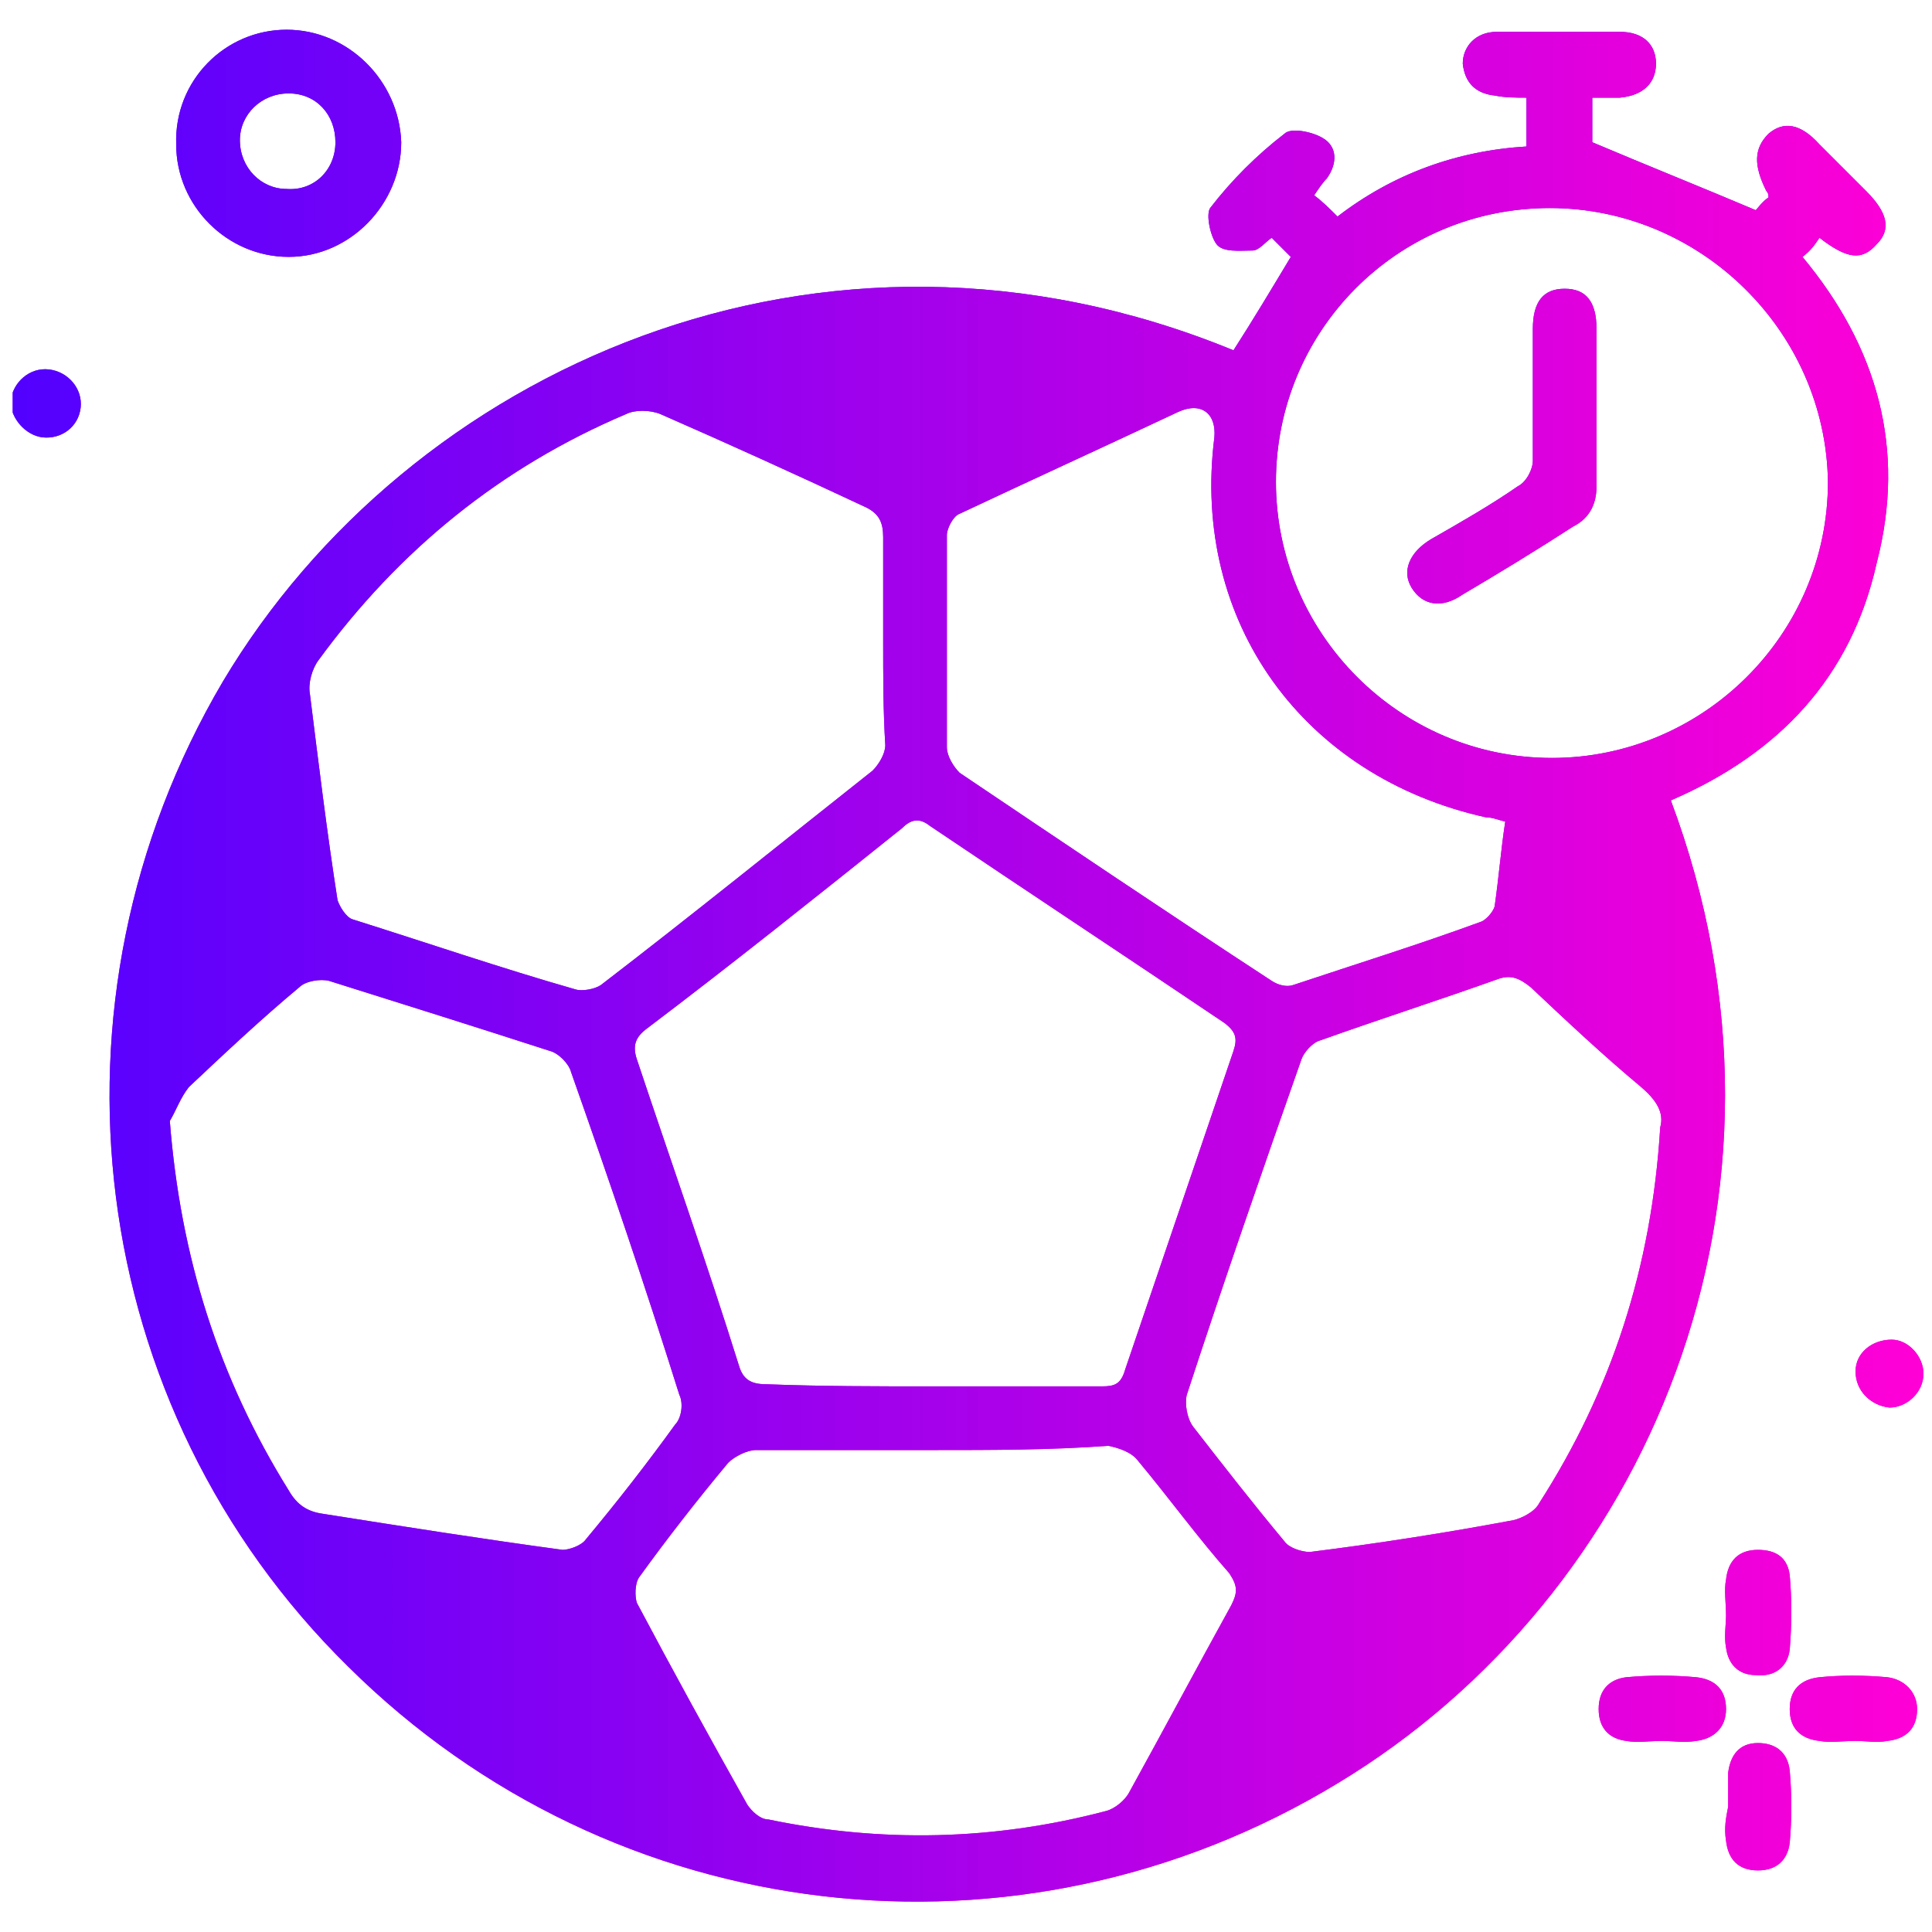
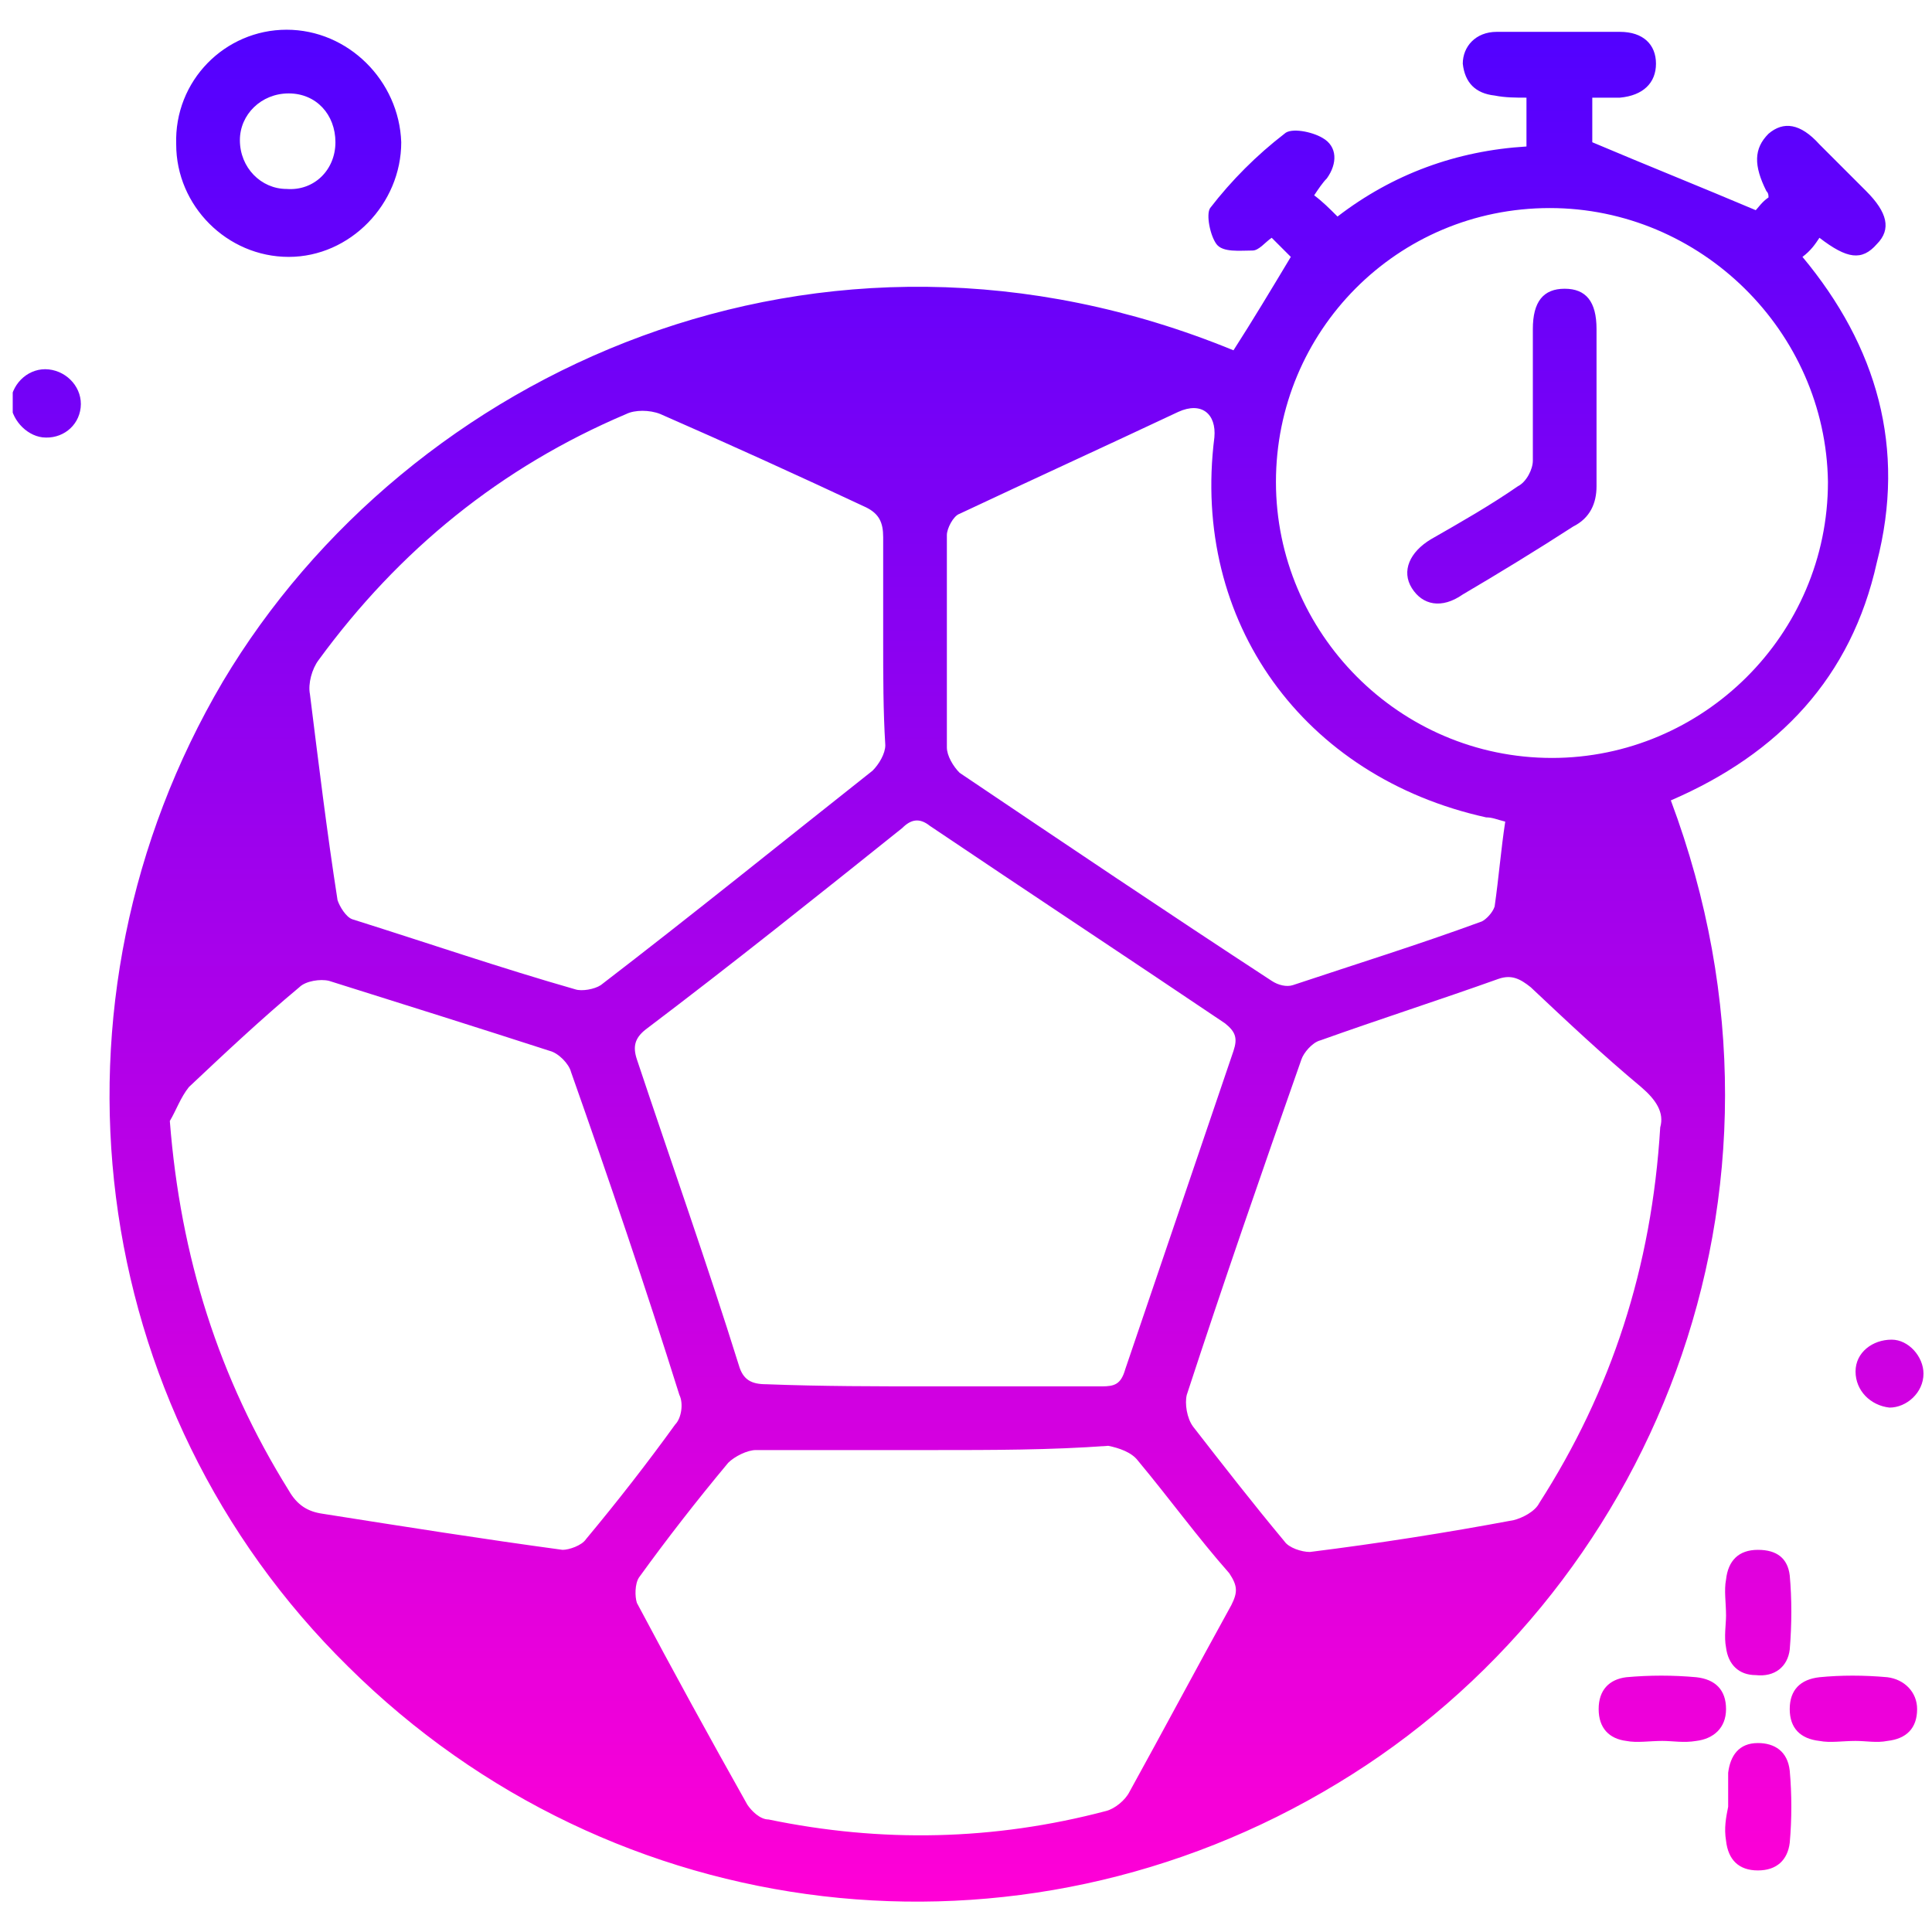
<svg xmlns="http://www.w3.org/2000/svg" width="91" height="91" viewBox="0 0 91 91" fill="none" class="h2fsfa5bec27oho-n25mc2anif-t">
  <g id="h2fsfa5bec27oho-n25mc2anif-t_hn-dic0529cots8ean9ff2hm-c8o_hnaaenim7ff2h2occ1e4ce--cost_h2fen0ia0-emoo-4scbb82nhct6c_hs-02cocfh0ndtcm5e97n1oa-0di_h65ec1-oe-coc3nai7snadmbt5hc_hic-1dm80neob1hc5-5sfnat003o_h6nccanofacmecoc4s-44ihat-64_htnsecna3caomdh-11ao1eba51-i_h-m8dce04fnnais9ao9f4h9-occt_h8nafot4mefib8n2sc0c5-c2h-3o_ham5-7cnoa0fhtsff-dide12onc8_h4nfe-na2ci9s7ech8m85beo-dto_h0ceio-dneohb1a1ma5nc-8t7sdc_hict2daehcn1one9secamc--o07c_hhe7739-n8oa9oc78-a5tsncic7m_hsc3omncio4ef-nc5ce8t0a6-3hf_Frame" clip-path="url(#h2fsfa5bec27oho-n25mc2anif-t_hn-dic0529cots8ean9ff2hm-c8o_hnaaenim7ff2h2occ1e4ce--cost_h2fen0ia0-emoo-4scbb82nhct6c_hs-02cocfh0ndtcm5e97n1oa-0di_h65ec1-oe-coc3nai7snadmbt5hc_hic-1dm80neob1hc5-5sfnat003o_h6nccanofacmecoc4s-44ihat-64_htnsecna3caomdh-11ao1eba51-i_h-m8dce04fnnais9ao9f4h9-occt_h8nafot4mefib8n2sc0c5-c2h-3o_ham5-7cnoa0fhtsff-dide12onc8_h4nfe-na2ci9s7ech8m85beo-dto_h0ceio-dneohb1a1ma5nc-8t7sdc_hict2daehcn1one9secamc--o07c_hhe7739-n8oa9oc78-a5tsncic7m_hsc3omncio4ef-nc5ce8t0a6-3hf_clip0_143_915)">
    <g id="h2fsfa5bec27oho-n25mc2anif-t_hn-dic0529cots8ean9ff2hm-c8o_hnaaenim7ff2h2occ1e4ce--cost_h2fen0ia0-emoo-4scbb82nhct6c_hs-02cocfh0ndtcm5e97n1oa-0di_h65ec1-oe-coc3nai7snadmbt5hc_hic-1dm80neob1hc5-5sfnat003o_h6nccanofacmecoc4s-44ihat-64_htnsecna3caomdh-11ao1eba51-i_h-m8dce04fnnais9ao9f4h9-occt_h8nafot4mefib8n2sc0c5-c2h-3o_ham5-7cnoa0fhtsff-dide12onc8_h4nfe-na2ci9s7ech8m85beo-dto_h0ceio-dneohb1a1ma5nc-8t7sdc_hict2daehcn1one9secamc--o07c_hhe7739-n8oa9oc78-a5tsncic7m_hsc3omncio4ef-nc5ce8t0a6-3hf_Vector">
      <path d="M78.699 37.7C85.699 56.4 77.599 75.2 62.999 84C47.999 93.1 28.899 90.9 16.399 78.5C3.999 66.3 1.599 47.2 10.499 32.1C19.199 17.5 38.599 8.5 58.099 16.5C58.999 15.1 59.899 13.6 60.799 12.1C60.499 11.8 60.199 11.5 59.899 11.2C59.599 11.4 59.299 11.8 58.999 11.8C58.399 11.8 57.599 11.9 57.299 11.5C56.999 11.1 56.799 10.1 56.999 9.8C57.999 8.5 59.199 7.3 60.499 6.3C60.799 6 61.799 6.2 62.299 6.5C62.999 6.9 62.999 7.7 62.499 8.4C62.299 8.6 62.099 8.9 61.899 9.2C62.299 9.5 62.599 9.8 62.999 10.2C65.599 8.2 68.599 7.1 71.899 6.9C71.899 6.1 71.899 5.5 71.899 4.6C71.399 4.6 70.899 4.6 70.399 4.5C69.499 4.4 68.999 3.9 68.899 3C68.899 2.2 69.499 1.5 70.499 1.5C72.399 1.5 74.399 1.5 76.299 1.5C77.399 1.5 77.999 2.1 77.999 3C77.999 3.9 77.399 4.5 76.299 4.6C75.899 4.6 75.499 4.6 74.999 4.6C74.999 5.5 74.999 6.2 74.999 6.7C77.599 7.8 80.099 8.8 82.699 9.9C82.799 9.8 82.999 9.5 83.299 9.3C83.299 9.2 83.299 9.1 83.199 9C82.599 7.8 82.599 7 83.299 6.3C83.999 5.7 84.799 5.8 85.699 6.8C86.399 7.5 87.199 8.3 87.899 9C88.899 10 89.099 10.8 88.399 11.5C87.699 12.3 86.999 12.2 85.699 11.2C85.499 11.5 85.299 11.8 84.899 12.1C88.399 16.3 89.799 21.1 88.399 26.5C87.199 31.9 83.799 35.5 78.699 37.7ZM41.599 30.2C41.599 28.6 41.599 26.9 41.599 25.3C41.599 24.6 41.399 24.2 40.799 23.9C37.599 22.4 34.299 20.9 31.099 19.5C30.599 19.3 29.899 19.3 29.499 19.5C23.599 22 18.799 25.9 14.999 31.1C14.699 31.5 14.499 32.2 14.599 32.7C14.999 35.9 15.399 39.2 15.899 42.4C15.999 42.7 16.299 43.2 16.599 43.3C20.099 44.4 23.599 45.6 27.099 46.6C27.399 46.7 27.999 46.6 28.299 46.4C32.599 43.1 36.799 39.7 41.099 36.3C41.399 36 41.699 35.5 41.699 35.1C41.599 33.5 41.599 31.8 41.599 30.2ZM43.899 65.3C46.599 65.3 49.199 65.3 51.899 65.3C52.499 65.3 52.799 65.2 52.999 64.5C54.699 59.5 56.399 54.5 58.099 49.5C58.299 48.9 58.199 48.6 57.699 48.2C53.099 45.1 48.399 42 43.799 38.9C43.299 38.5 42.899 38.6 42.499 39C38.499 42.2 34.499 45.4 30.399 48.5C29.899 48.9 29.799 49.3 29.999 49.9C31.599 54.7 33.299 59.5 34.799 64.3C34.999 65 35.399 65.2 36.099 65.2C38.699 65.3 41.299 65.3 43.899 65.3ZM72.999 9.8C65.799 9.8 60.099 15.6 60.099 22.7C60.099 29.8 65.899 35.7 73.099 35.7C80.199 35.7 86.099 29.9 86.099 22.7C85.999 15.6 80.099 9.8 72.999 9.8ZM7.999 52.8C8.499 59.2 10.299 64.9 13.599 70.2C13.999 70.9 14.499 71.2 15.199 71.3C18.999 71.9 22.799 72.5 26.499 73C26.799 73 27.399 72.8 27.599 72.5C29.099 70.7 30.499 68.9 31.799 67.1C32.099 66.8 32.199 66.1 31.999 65.7C30.399 60.6 28.699 55.6 26.899 50.5C26.799 50.1 26.299 49.6 25.899 49.5C22.499 48.4 18.999 47.3 15.499 46.2C15.099 46.1 14.399 46.2 14.099 46.5C12.299 48 10.599 49.6 8.899 51.2C8.499 51.7 8.299 52.3 7.999 52.8ZM78.199 53.1C78.399 52.4 77.999 51.8 77.299 51.2C75.499 49.7 73.799 48.1 72.099 46.5C71.599 46.1 71.199 45.9 70.599 46.1C67.799 47.1 64.999 48 62.199 49C61.799 49.1 61.399 49.6 61.299 49.9C59.399 55.3 57.599 60.5 55.899 65.7C55.799 66.1 55.899 66.8 56.199 67.2C57.599 69 58.999 70.8 60.499 72.6C60.699 72.9 61.299 73.1 61.699 73.1C64.899 72.7 68.099 72.2 71.299 71.6C71.699 71.5 72.299 71.2 72.499 70.8C75.899 65.5 77.799 59.7 78.199 53.1ZM43.999 68.3C41.199 68.3 38.399 68.3 35.599 68.3C35.199 68.3 34.599 68.6 34.299 68.9C32.799 70.7 31.399 72.5 30.099 74.3C29.899 74.6 29.899 75.2 29.999 75.5C31.699 78.7 33.399 81.8 35.199 85C35.399 85.3 35.799 85.7 36.199 85.7C41.499 86.8 46.799 86.7 52.099 85.3C52.499 85.2 52.999 84.8 53.199 84.4C54.799 81.5 56.399 78.5 57.999 75.6C58.299 75 58.299 74.7 57.899 74.1C56.399 72.4 55.099 70.6 53.599 68.8C53.299 68.4 52.699 68.2 52.199 68.1C49.499 68.3 46.699 68.3 43.999 68.3ZM70.899 38.7C70.499 38.6 70.299 38.5 69.999 38.5C61.399 36.6 56.099 29.3 57.199 20.6C57.299 19.5 56.599 18.9 55.499 19.4C52.099 21 48.599 22.6 45.199 24.2C44.899 24.3 44.599 24.9 44.599 25.2C44.599 28.5 44.599 31.9 44.599 35.2C44.599 35.6 44.899 36.1 45.199 36.4C50.099 39.7 54.999 43 59.899 46.2C60.199 46.4 60.599 46.5 60.899 46.4C63.899 45.4 66.799 44.5 69.799 43.4C69.999 43.3 70.299 43 70.399 42.7C70.599 41.3 70.699 40 70.899 38.7ZM13.499 1.4C16.399 1.4 18.799 3.8 18.899 6.7C18.899 9.6 16.499 12.1 13.599 12.1C10.699 12.1 8.299 9.7 8.299 6.8C8.199 3.8 10.599 1.4 13.499 1.4ZM15.799 6.7C15.799 5.4 14.899 4.4 13.599 4.4C12.299 4.4 11.299 5.4 11.299 6.6C11.299 7.9 12.299 8.9 13.499 8.9C14.799 9 15.799 8 15.799 6.7ZM79.899 82C80.699 81.9 81.299 81.4 81.299 80.5C81.299 79.6 80.799 79.1 79.899 79C78.799 78.9 77.699 78.9 76.599 79C75.799 79.1 75.299 79.6 75.299 80.5C75.299 81.4 75.799 81.9 76.599 82C77.099 82.1 77.699 82 78.299 82C78.799 82 79.299 82.1 79.899 82ZM88.899 82C89.799 81.9 90.299 81.4 90.299 80.5C90.299 79.7 89.699 79.1 88.899 79C87.799 78.9 86.699 78.9 85.699 79C84.799 79.1 84.299 79.6 84.299 80.5C84.299 81.4 84.799 81.9 85.699 82C86.199 82.1 86.799 82 87.399 82C87.899 82 88.399 82.1 88.899 82ZM81.299 86.7C81.399 87.6 81.899 88.1 82.799 88.1C83.699 88.1 84.199 87.6 84.299 86.8C84.399 85.7 84.399 84.5 84.299 83.4C84.199 82.5 83.599 82.1 82.799 82.1C81.899 82.1 81.499 82.7 81.399 83.5C81.399 84 81.399 84.5 81.399 85.1C81.299 85.6 81.199 86.1 81.299 86.7ZM81.299 77.6C81.399 78.4 81.899 78.9 82.699 78.9C83.599 79 84.199 78.5 84.299 77.7C84.399 76.5 84.399 75.3 84.299 74.2C84.199 73.4 83.699 73 82.799 73C81.899 73 81.399 73.5 81.299 74.4C81.199 74.9 81.299 75.5 81.299 76.1C81.299 76.5 81.199 77.1 81.299 77.6ZM90.599 64.7C90.599 63.9 89.899 63.1 89.099 63.1C88.199 63.1 87.399 63.7 87.399 64.6C87.399 65.5 88.099 66.2 88.999 66.3C89.799 66.3 90.599 65.6 90.599 64.7ZM1.999 20.6C2.899 20.7 3.699 20.1 3.799 19.2C3.899 18.3 3.199 17.5 2.299 17.4C1.399 17.3 0.599 18 0.499 18.9C0.499 19.7 1.199 20.5 1.999 20.6ZM75.199 15.5C75.199 14.2 74.699 13.6 73.699 13.6C72.699 13.6 72.199 14.2 72.199 15.5C72.199 17.6 72.199 19.7 72.199 21.7C72.199 22.1 71.899 22.7 71.499 22.9C70.199 23.8 68.799 24.6 67.399 25.4C66.399 26 65.999 26.9 66.499 27.7C66.999 28.5 67.899 28.7 68.899 28C70.599 27 72.399 25.9 74.099 24.8C74.899 24.4 75.199 23.7 75.199 22.9C75.199 21.7 75.199 20.5 75.199 19.2C75.199 18 75.199 16.8 75.199 15.5Z" fill="url(#h2fsfa5bec27oho-n25mc2anif-t_hn-dic0529cots8ean9ff2hm-c8o_hnaaenim7ff2h2occ1e4ce--cost_h2fen0ia0-emoo-4scbb82nhct6c_hs-02cocfh0ndtcm5e97n1oa-0di_h65ec1-oe-coc3nai7snadmbt5hc_hic-1dm80neob1hc5-5sfnat003o_h6nccanofacmecoc4s-44ihat-64_htnsecna3caomdh-11ao1eba51-i_h-m8dce04fnnais9ao9f4h9-occt_h8nafot4mefib8n2sc0c5-c2h-3o_ham5-7cnoa0fhtsff-dide12onc8_h4nfe-na2ci9s7ech8m85beo-dto_h0ceio-dneohb1a1ma5nc-8t7sdc_hict2daehcn1one9secamc--o07c_hhe7739-n8oa9oc78-a5tsncic7m_hsc3omncio4ef-nc5ce8t0a6-3hf_paint0_linear_143_915)" />
-       <path d="M78.699 37.7C85.699 56.4 77.599 75.2 62.999 84C47.999 93.1 28.899 90.9 16.399 78.5C3.999 66.3 1.599 47.2 10.499 32.1C19.199 17.5 38.599 8.5 58.099 16.5C58.999 15.1 59.899 13.6 60.799 12.1C60.499 11.8 60.199 11.5 59.899 11.2C59.599 11.4 59.299 11.8 58.999 11.8C58.399 11.8 57.599 11.9 57.299 11.5C56.999 11.1 56.799 10.1 56.999 9.8C57.999 8.5 59.199 7.3 60.499 6.3C60.799 6 61.799 6.2 62.299 6.5C62.999 6.9 62.999 7.7 62.499 8.4C62.299 8.6 62.099 8.9 61.899 9.2C62.299 9.5 62.599 9.8 62.999 10.2C65.599 8.2 68.599 7.1 71.899 6.9C71.899 6.1 71.899 5.5 71.899 4.6C71.399 4.6 70.899 4.6 70.399 4.5C69.499 4.4 68.999 3.9 68.899 3C68.899 2.2 69.499 1.5 70.499 1.5C72.399 1.5 74.399 1.5 76.299 1.5C77.399 1.5 77.999 2.1 77.999 3C77.999 3.9 77.399 4.5 76.299 4.6C75.899 4.6 75.499 4.6 74.999 4.6C74.999 5.5 74.999 6.2 74.999 6.7C77.599 7.8 80.099 8.8 82.699 9.9C82.799 9.8 82.999 9.5 83.299 9.3C83.299 9.2 83.299 9.1 83.199 9C82.599 7.8 82.599 7 83.299 6.3C83.999 5.7 84.799 5.8 85.699 6.8C86.399 7.5 87.199 8.3 87.899 9C88.899 10 89.099 10.8 88.399 11.5C87.699 12.3 86.999 12.2 85.699 11.2C85.499 11.5 85.299 11.8 84.899 12.1C88.399 16.3 89.799 21.1 88.399 26.5C87.199 31.9 83.799 35.5 78.699 37.7ZM41.599 30.2C41.599 28.6 41.599 26.9 41.599 25.3C41.599 24.6 41.399 24.2 40.799 23.9C37.599 22.4 34.299 20.9 31.099 19.5C30.599 19.3 29.899 19.3 29.499 19.5C23.599 22 18.799 25.9 14.999 31.1C14.699 31.5 14.499 32.2 14.599 32.7C14.999 35.9 15.399 39.2 15.899 42.4C15.999 42.7 16.299 43.2 16.599 43.3C20.099 44.4 23.599 45.6 27.099 46.6C27.399 46.7 27.999 46.6 28.299 46.4C32.599 43.1 36.799 39.7 41.099 36.3C41.399 36 41.699 35.5 41.699 35.1C41.599 33.5 41.599 31.8 41.599 30.2ZM43.899 65.3C46.599 65.3 49.199 65.3 51.899 65.3C52.499 65.3 52.799 65.2 52.999 64.5C54.699 59.5 56.399 54.5 58.099 49.5C58.299 48.9 58.199 48.6 57.699 48.2C53.099 45.1 48.399 42 43.799 38.9C43.299 38.5 42.899 38.6 42.499 39C38.499 42.2 34.499 45.4 30.399 48.5C29.899 48.9 29.799 49.3 29.999 49.9C31.599 54.7 33.299 59.5 34.799 64.3C34.999 65 35.399 65.2 36.099 65.2C38.699 65.3 41.299 65.3 43.899 65.3ZM72.999 9.8C65.799 9.8 60.099 15.6 60.099 22.7C60.099 29.8 65.899 35.7 73.099 35.7C80.199 35.7 86.099 29.9 86.099 22.7C85.999 15.6 80.099 9.8 72.999 9.8ZM7.999 52.8C8.499 59.2 10.299 64.9 13.599 70.2C13.999 70.9 14.499 71.2 15.199 71.3C18.999 71.9 22.799 72.5 26.499 73C26.799 73 27.399 72.8 27.599 72.5C29.099 70.7 30.499 68.9 31.799 67.1C32.099 66.8 32.199 66.1 31.999 65.7C30.399 60.6 28.699 55.6 26.899 50.5C26.799 50.1 26.299 49.6 25.899 49.5C22.499 48.4 18.999 47.3 15.499 46.2C15.099 46.1 14.399 46.2 14.099 46.5C12.299 48 10.599 49.6 8.899 51.2C8.499 51.7 8.299 52.3 7.999 52.8ZM78.199 53.1C78.399 52.4 77.999 51.8 77.299 51.2C75.499 49.7 73.799 48.1 72.099 46.5C71.599 46.1 71.199 45.9 70.599 46.1C67.799 47.1 64.999 48 62.199 49C61.799 49.1 61.399 49.6 61.299 49.9C59.399 55.3 57.599 60.5 55.899 65.7C55.799 66.1 55.899 66.8 56.199 67.2C57.599 69 58.999 70.8 60.499 72.6C60.699 72.9 61.299 73.1 61.699 73.1C64.899 72.7 68.099 72.2 71.299 71.6C71.699 71.5 72.299 71.2 72.499 70.8C75.899 65.5 77.799 59.7 78.199 53.1ZM43.999 68.3C41.199 68.3 38.399 68.3 35.599 68.3C35.199 68.3 34.599 68.6 34.299 68.9C32.799 70.7 31.399 72.5 30.099 74.3C29.899 74.6 29.899 75.2 29.999 75.5C31.699 78.7 33.399 81.8 35.199 85C35.399 85.3 35.799 85.7 36.199 85.7C41.499 86.8 46.799 86.7 52.099 85.3C52.499 85.2 52.999 84.8 53.199 84.4C54.799 81.5 56.399 78.5 57.999 75.6C58.299 75 58.299 74.7 57.899 74.1C56.399 72.4 55.099 70.6 53.599 68.8C53.299 68.4 52.699 68.2 52.199 68.1C49.499 68.3 46.699 68.3 43.999 68.3ZM70.899 38.7C70.499 38.6 70.299 38.5 69.999 38.5C61.399 36.6 56.099 29.3 57.199 20.6C57.299 19.5 56.599 18.9 55.499 19.4C52.099 21 48.599 22.6 45.199 24.2C44.899 24.3 44.599 24.9 44.599 25.2C44.599 28.5 44.599 31.9 44.599 35.2C44.599 35.6 44.899 36.1 45.199 36.4C50.099 39.7 54.999 43 59.899 46.2C60.199 46.4 60.599 46.5 60.899 46.4C63.899 45.4 66.799 44.5 69.799 43.4C69.999 43.3 70.299 43 70.399 42.7C70.599 41.3 70.699 40 70.899 38.7ZM13.499 1.4C16.399 1.4 18.799 3.8 18.899 6.7C18.899 9.6 16.499 12.1 13.599 12.1C10.699 12.1 8.299 9.7 8.299 6.8C8.199 3.8 10.599 1.4 13.499 1.4ZM15.799 6.7C15.799 5.4 14.899 4.4 13.599 4.4C12.299 4.4 11.299 5.4 11.299 6.6C11.299 7.9 12.299 8.9 13.499 8.9C14.799 9 15.799 8 15.799 6.7ZM79.899 82C80.699 81.9 81.299 81.4 81.299 80.5C81.299 79.6 80.799 79.1 79.899 79C78.799 78.9 77.699 78.9 76.599 79C75.799 79.1 75.299 79.6 75.299 80.5C75.299 81.4 75.799 81.9 76.599 82C77.099 82.1 77.699 82 78.299 82C78.799 82 79.299 82.1 79.899 82ZM88.899 82C89.799 81.9 90.299 81.4 90.299 80.5C90.299 79.7 89.699 79.1 88.899 79C87.799 78.9 86.699 78.9 85.699 79C84.799 79.1 84.299 79.6 84.299 80.5C84.299 81.4 84.799 81.9 85.699 82C86.199 82.1 86.799 82 87.399 82C87.899 82 88.399 82.1 88.899 82ZM81.299 86.7C81.399 87.6 81.899 88.1 82.799 88.1C83.699 88.1 84.199 87.6 84.299 86.8C84.399 85.7 84.399 84.5 84.299 83.4C84.199 82.5 83.599 82.1 82.799 82.1C81.899 82.1 81.499 82.7 81.399 83.5C81.399 84 81.399 84.5 81.399 85.1C81.299 85.6 81.199 86.1 81.299 86.7ZM81.299 77.6C81.399 78.4 81.899 78.9 82.699 78.9C83.599 79 84.199 78.5 84.299 77.7C84.399 76.5 84.399 75.3 84.299 74.2C84.199 73.4 83.699 73 82.799 73C81.899 73 81.399 73.5 81.299 74.4C81.199 74.9 81.299 75.5 81.299 76.1C81.299 76.5 81.199 77.1 81.299 77.6ZM90.599 64.7C90.599 63.9 89.899 63.1 89.099 63.1C88.199 63.1 87.399 63.7 87.399 64.6C87.399 65.5 88.099 66.2 88.999 66.3C89.799 66.3 90.599 65.6 90.599 64.7ZM1.999 20.6C2.899 20.7 3.699 20.1 3.799 19.2C3.899 18.3 3.199 17.5 2.299 17.4C1.399 17.3 0.599 18 0.499 18.9C0.499 19.7 1.199 20.5 1.999 20.6ZM75.199 15.5C75.199 14.2 74.699 13.6 73.699 13.6C72.699 13.6 72.199 14.2 72.199 15.5C72.199 17.6 72.199 19.7 72.199 21.7C72.199 22.1 71.899 22.7 71.499 22.9C70.199 23.8 68.799 24.6 67.399 25.4C66.399 26 65.999 26.9 66.499 27.7C66.999 28.5 67.899 28.7 68.899 28C70.599 27 72.399 25.9 74.099 24.8C74.899 24.4 75.199 23.7 75.199 22.9C75.199 21.7 75.199 20.5 75.199 19.2C75.199 18 75.199 16.8 75.199 15.5Z" fill="url(#h2fsfa5bec27oho-n25mc2anif-t_hn-dic0529cots8ean9ff2hm-c8o_hnaaenim7ff2h2occ1e4ce--cost_h2fen0ia0-emoo-4scbb82nhct6c_hs-02cocfh0ndtcm5e97n1oa-0di_h65ec1-oe-coc3nai7snadmbt5hc_hic-1dm80neob1hc5-5sfnat003o_h6nccanofacmecoc4s-44ihat-64_htnsecna3caomdh-11ao1eba51-i_h-m8dce04fnnais9ao9f4h9-occt_h8nafot4mefib8n2sc0c5-c2h-3o_ham5-7cnoa0fhtsff-dide12onc8_h4nfe-na2ci9s7ech8m85beo-dto_h0ceio-dneohb1a1ma5nc-8t7sdc_hict2daehcn1one9secamc--o07c_hhe7739-n8oa9oc78-a5tsncic7m_hsc3omncio4ef-nc5ce8t0a6-3hf_paint1_linear_143_915)" />
    </g>
  </g>
  <defs>
    <linearGradient id="h2fsfa5bec27oho-n25mc2anif-t_hn-dic0529cots8ean9ff2hm-c8o_hnaaenim7ff2h2occ1e4ce--cost_h2fen0ia0-emoo-4scbb82nhct6c_hs-02cocfh0ndtcm5e97n1oa-0di_h65ec1-oe-coc3nai7snadmbt5hc_hic-1dm80neob1hc5-5sfnat003o_h6nccanofacmecoc4s-44ihat-64_htnsecna3caomdh-11ao1eba51-i_h-m8dce04fnnais9ao9f4h9-occt_h8nafot4mefib8n2sc0c5-c2h-3o_ham5-7cnoa0fhtsff-dide12onc8_h4nfe-na2ci9s7ech8m85beo-dto_h0ceio-dneohb1a1ma5nc-8t7sdc_hict2daehcn1one9secamc--o07c_hhe7739-n8oa9oc78-a5tsncic7m_hsc3omncio4ef-nc5ce8t0a6-3hf_paint0_linear_143_915" x1="45.549" y1="1.4" x2="45.549" y2="89.57" gradientUnits="userSpaceOnUse">
      <stop stop-color="#5201FF" />
      <stop offset="1" stop-color="#FF00D6" />
    </linearGradient>
    <linearGradient id="h2fsfa5bec27oho-n25mc2anif-t_hn-dic0529cots8ean9ff2hm-c8o_hnaaenim7ff2h2occ1e4ce--cost_h2fen0ia0-emoo-4scbb82nhct6c_hs-02cocfh0ndtcm5e97n1oa-0di_h65ec1-oe-coc3nai7snadmbt5hc_hic-1dm80neob1hc5-5sfnat003o_h6nccanofacmecoc4s-44ihat-64_htnsecna3caomdh-11ao1eba51-i_h-m8dce04fnnais9ao9f4h9-occt_h8nafot4mefib8n2sc0c5-c2h-3o_ham5-7cnoa0fhtsff-dide12onc8_h4nfe-na2ci9s7ech8m85beo-dto_h0ceio-dneohb1a1ma5nc-8t7sdc_hict2daehcn1one9secamc--o07c_hhe7739-n8oa9oc78-a5tsncic7m_hsc3omncio4ef-nc5ce8t0a6-3hf_paint1_linear_143_915" x1="90.599" y1="40.587" x2="0.499" y2="40.587" gradientUnits="userSpaceOnUse">
      <stop stop-color="#FF00D6" />
      <stop offset="1" stop-color="#5201FF" />
    </linearGradient>
    <clipPath id="h2fsfa5bec27oho-n25mc2anif-t_hn-dic0529cots8ean9ff2hm-c8o_hnaaenim7ff2h2occ1e4ce--cost_h2fen0ia0-emoo-4scbb82nhct6c_hs-02cocfh0ndtcm5e97n1oa-0di_h65ec1-oe-coc3nai7snadmbt5hc_hic-1dm80neob1hc5-5sfnat003o_h6nccanofacmecoc4s-44ihat-64_htnsecna3caomdh-11ao1eba51-i_h-m8dce04fnnais9ao9f4h9-occt_h8nafot4mefib8n2sc0c5-c2h-3o_ham5-7cnoa0fhtsff-dide12onc8_h4nfe-na2ci9s7ech8m85beo-dto_h0ceio-dneohb1a1ma5nc-8t7sdc_hict2daehcn1one9secamc--o07c_hhe7739-n8oa9oc78-a5tsncic7m_hsc3omncio4ef-nc5ce8t0a6-3hf_clip0_143_915">
      <rect width="90" height="90" fill="white" transform="translate(0.599 0.5)" />
    </clipPath>
  </defs>
</svg>